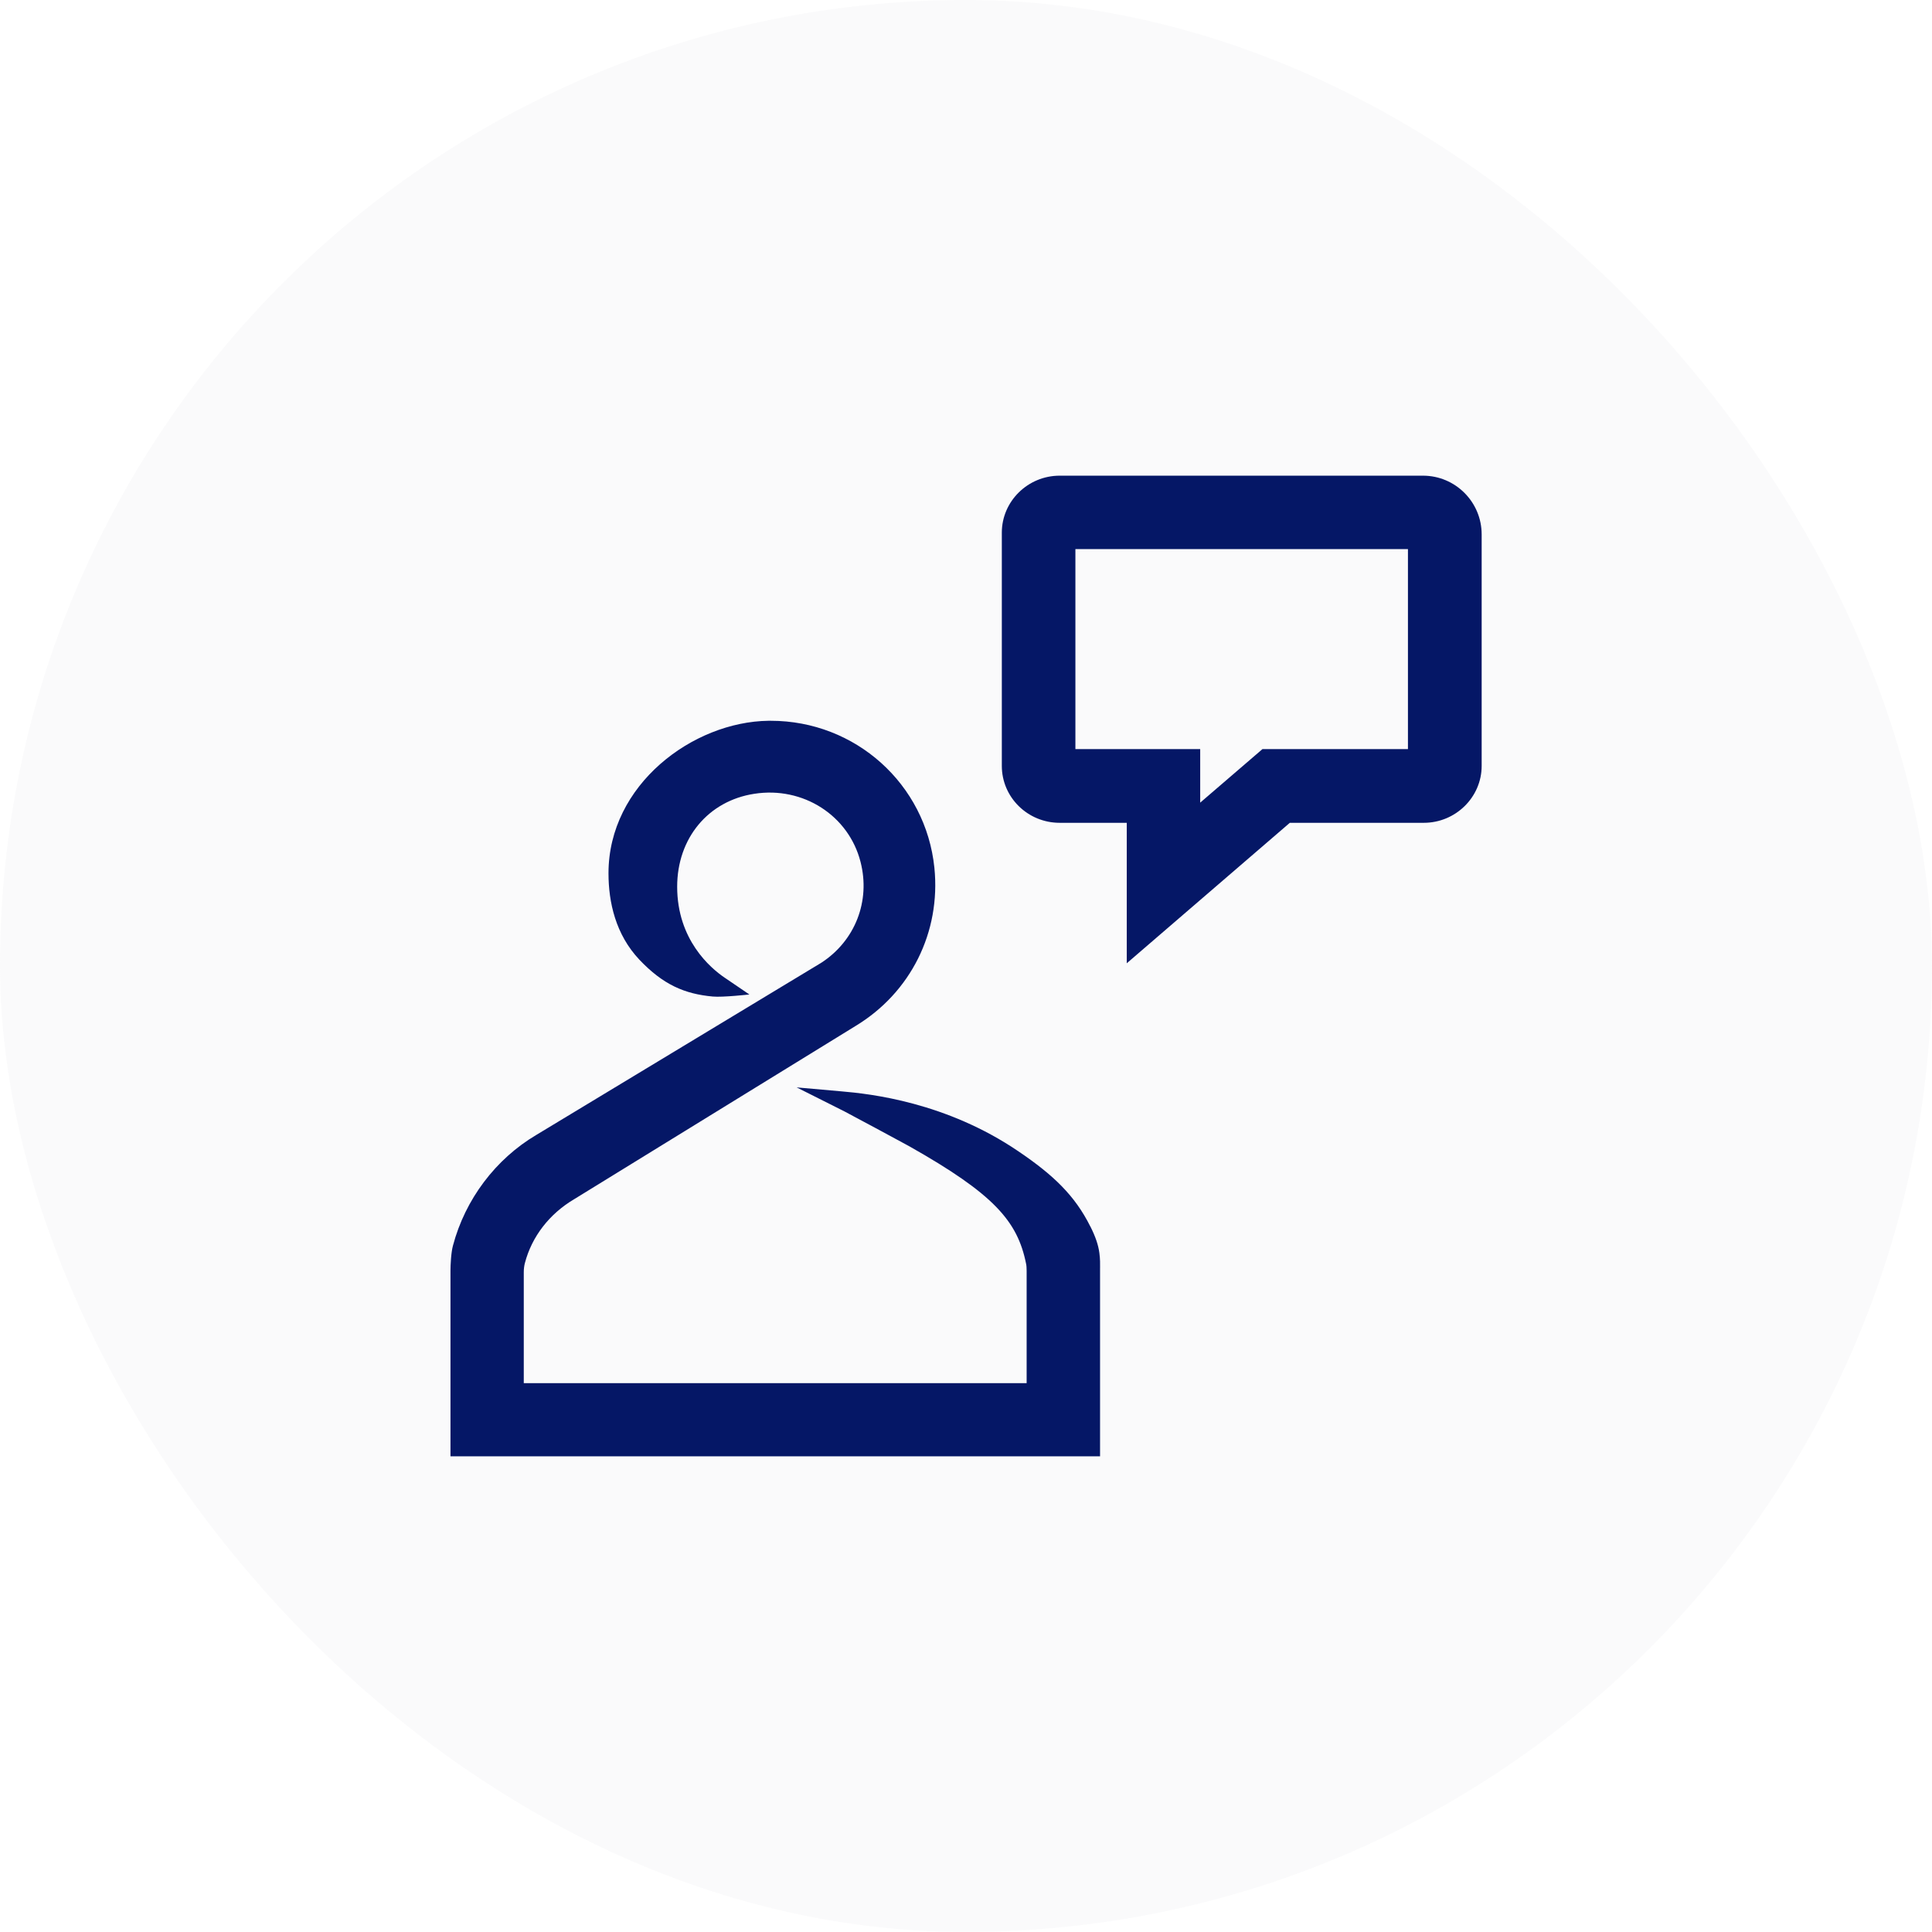
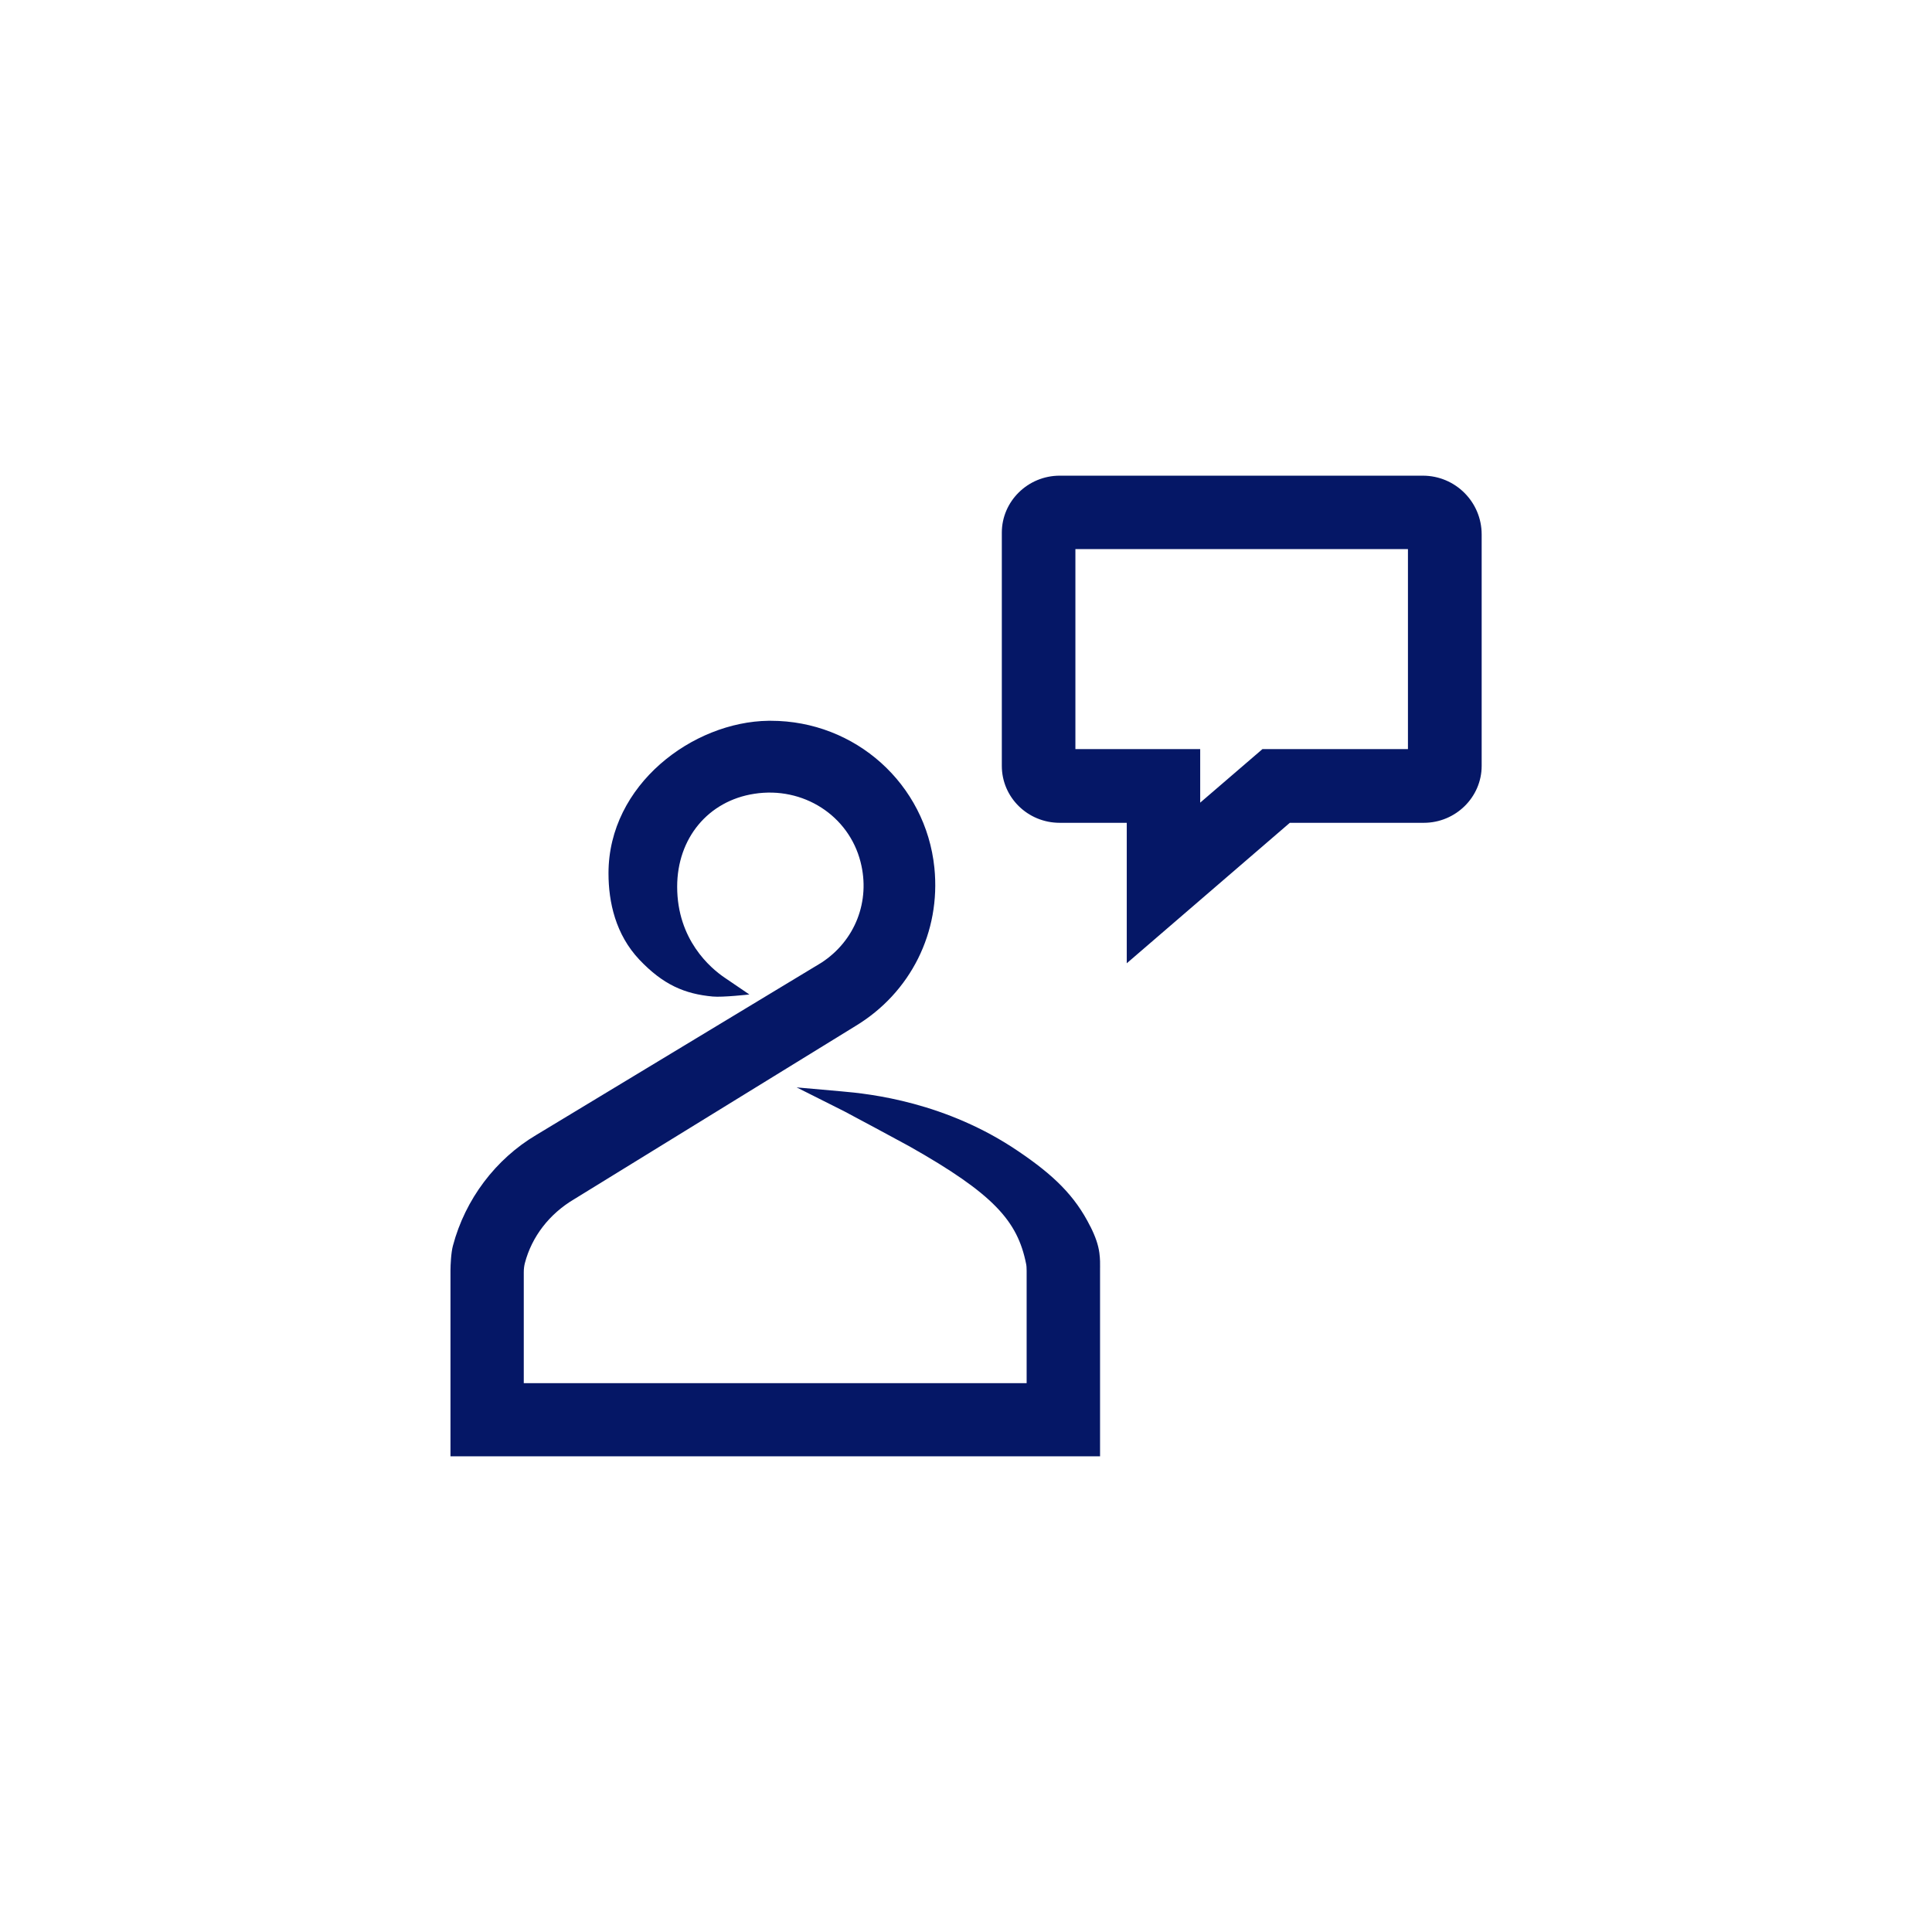
<svg xmlns="http://www.w3.org/2000/svg" width="96" height="96" viewBox="0 0 96 96" fill="none">
-   <rect width="95.996" height="95.996" rx="47.998" fill="#E6E7EF" fill-opacity="0.2" />
  <mask id="mask0_5435_11112" style="mask-type:alpha" maskUnits="userSpaceOnUse" x="0" y="0" width="96" height="96">
    <rect y="0.004" width="95.996" height="95.996" rx="47.998" fill="#F8F9FC" />
  </mask>
  <g mask="url(#mask0_5435_11112)">
-     <path fill-rule="evenodd" clip-rule="evenodd" d="M52.657 23.636H70.698H70.705C72.316 23.636 73.623 24.943 73.623 26.554V38.056C73.623 39.612 72.33 40.885 70.746 40.885H64.091L55.988 47.865V40.885H52.657C51.066 40.885 49.78 39.619 49.78 38.056V26.466C49.78 24.909 51.073 23.636 52.657 23.636ZM62.73 37.223H69.96V27.285H53.436V37.223H59.637V39.883L62.73 37.223ZM50.613 57.214C52.339 58.385 53.409 59.4 54.181 60.95V60.944C54.438 61.458 54.573 61.858 54.627 62.257C54.668 62.562 54.664 62.823 54.662 62.965C54.662 62.99 54.661 63.011 54.661 63.029V72.364H22.384V63.13C22.384 62.88 22.411 62.243 22.506 61.898C23.115 59.596 24.625 57.593 26.649 56.394L40.811 47.838C42.49 46.748 43.261 44.778 42.76 42.828C42.171 40.52 39.904 39.064 37.48 39.443C35.185 39.795 33.648 41.657 33.648 44.06C33.648 46.694 35.3 48.102 36.011 48.582L37.236 49.415C37.236 49.415 35.903 49.564 35.415 49.517C34.014 49.388 32.951 48.928 31.773 47.689C30.589 46.436 30.236 44.832 30.236 43.39C30.236 38.99 34.427 35.862 38.191 35.815H38.299C42.503 35.815 46.003 38.956 46.429 43.119C46.754 46.315 45.252 49.327 42.503 50.986L28.537 59.583C27.299 60.314 26.425 61.445 26.08 62.765C26.046 62.9 26.026 63.049 26.026 63.218V68.729H51.013V63.144C51.013 63.002 51.006 62.886 50.985 62.792C50.559 60.673 49.381 59.332 45.204 56.97C45.176 56.955 45.096 56.911 44.978 56.847C44.344 56.504 42.611 55.566 41.955 55.223C41.873 55.183 39.585 54.032 39.585 54.032L41.799 54.228C43.241 54.35 47.012 54.763 50.613 57.214Z" fill="#051766" />
+     <path fill-rule="evenodd" clip-rule="evenodd" d="M52.657 23.636H70.698C72.316 23.636 73.623 24.943 73.623 26.554V38.056C73.623 39.612 72.33 40.885 70.746 40.885H64.091L55.988 47.865V40.885H52.657C51.066 40.885 49.78 39.619 49.78 38.056V26.466C49.78 24.909 51.073 23.636 52.657 23.636ZM62.73 37.223H69.96V27.285H53.436V37.223H59.637V39.883L62.73 37.223ZM50.613 57.214C52.339 58.385 53.409 59.4 54.181 60.95V60.944C54.438 61.458 54.573 61.858 54.627 62.257C54.668 62.562 54.664 62.823 54.662 62.965C54.662 62.99 54.661 63.011 54.661 63.029V72.364H22.384V63.13C22.384 62.88 22.411 62.243 22.506 61.898C23.115 59.596 24.625 57.593 26.649 56.394L40.811 47.838C42.49 46.748 43.261 44.778 42.76 42.828C42.171 40.52 39.904 39.064 37.48 39.443C35.185 39.795 33.648 41.657 33.648 44.06C33.648 46.694 35.3 48.102 36.011 48.582L37.236 49.415C37.236 49.415 35.903 49.564 35.415 49.517C34.014 49.388 32.951 48.928 31.773 47.689C30.589 46.436 30.236 44.832 30.236 43.39C30.236 38.99 34.427 35.862 38.191 35.815H38.299C42.503 35.815 46.003 38.956 46.429 43.119C46.754 46.315 45.252 49.327 42.503 50.986L28.537 59.583C27.299 60.314 26.425 61.445 26.08 62.765C26.046 62.9 26.026 63.049 26.026 63.218V68.729H51.013V63.144C51.013 63.002 51.006 62.886 50.985 62.792C50.559 60.673 49.381 59.332 45.204 56.97C45.176 56.955 45.096 56.911 44.978 56.847C44.344 56.504 42.611 55.566 41.955 55.223C41.873 55.183 39.585 54.032 39.585 54.032L41.799 54.228C43.241 54.35 47.012 54.763 50.613 57.214Z" fill="#051766" />
  </g>
</svg>